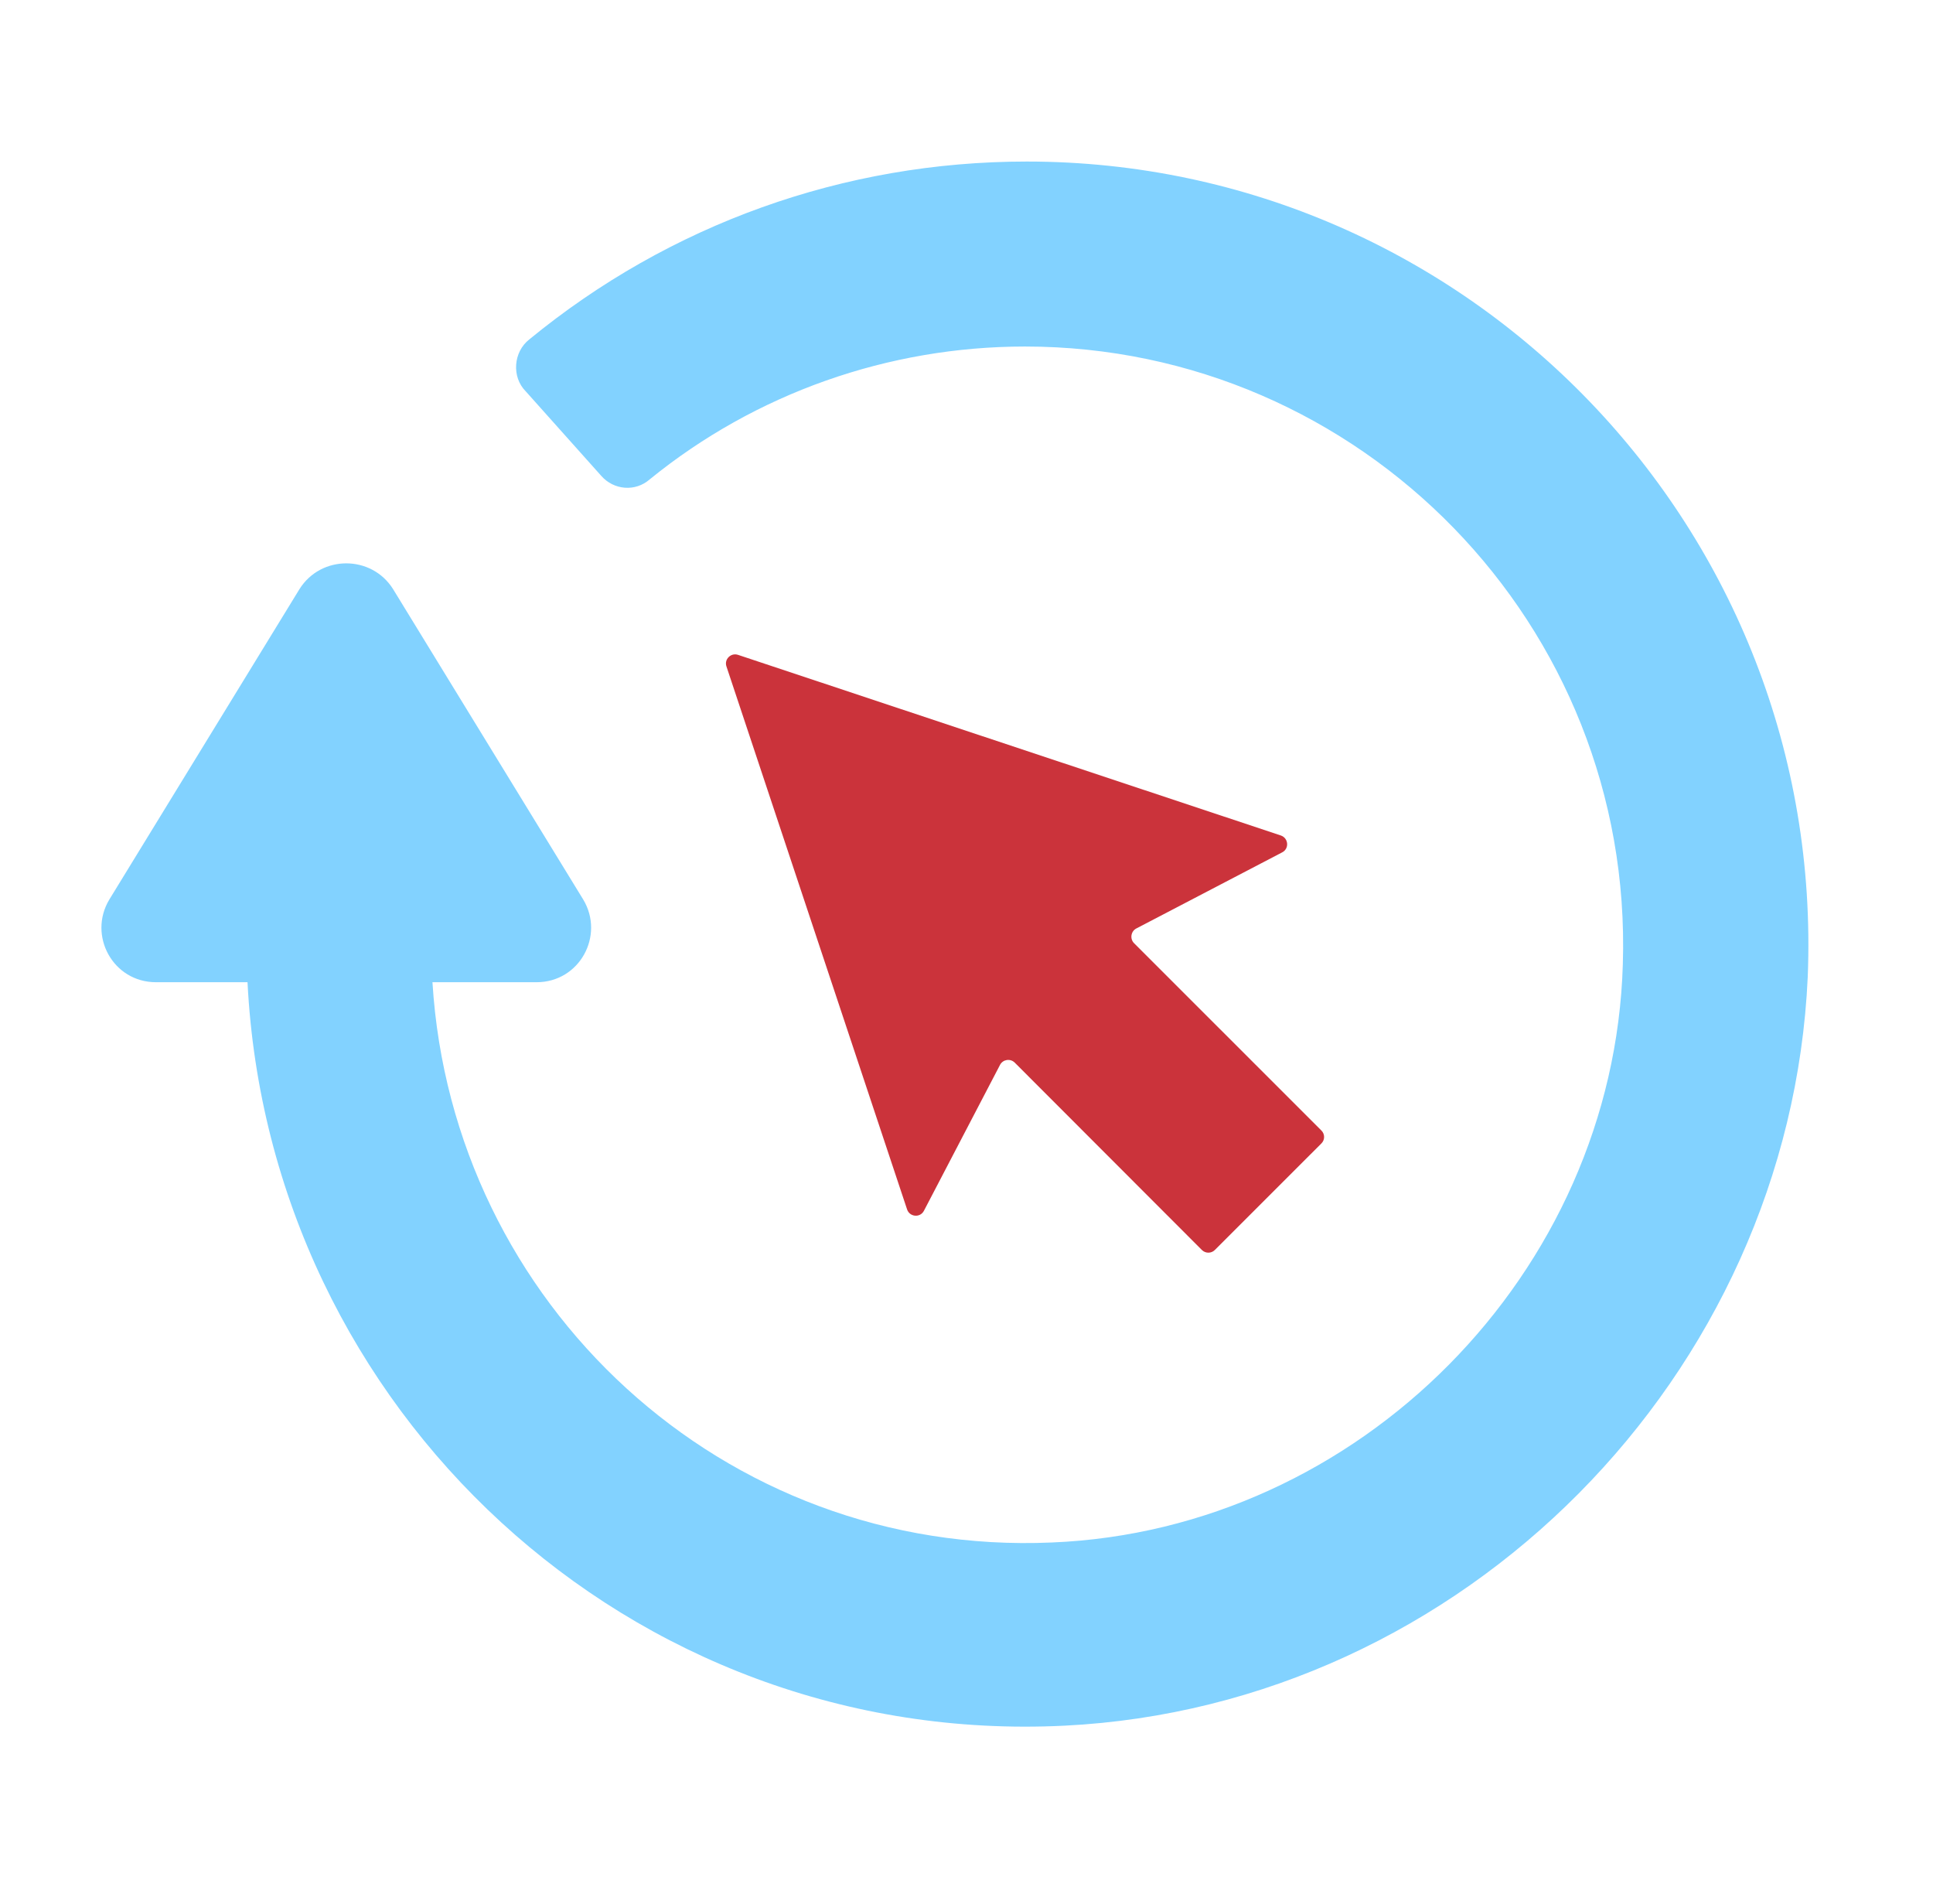
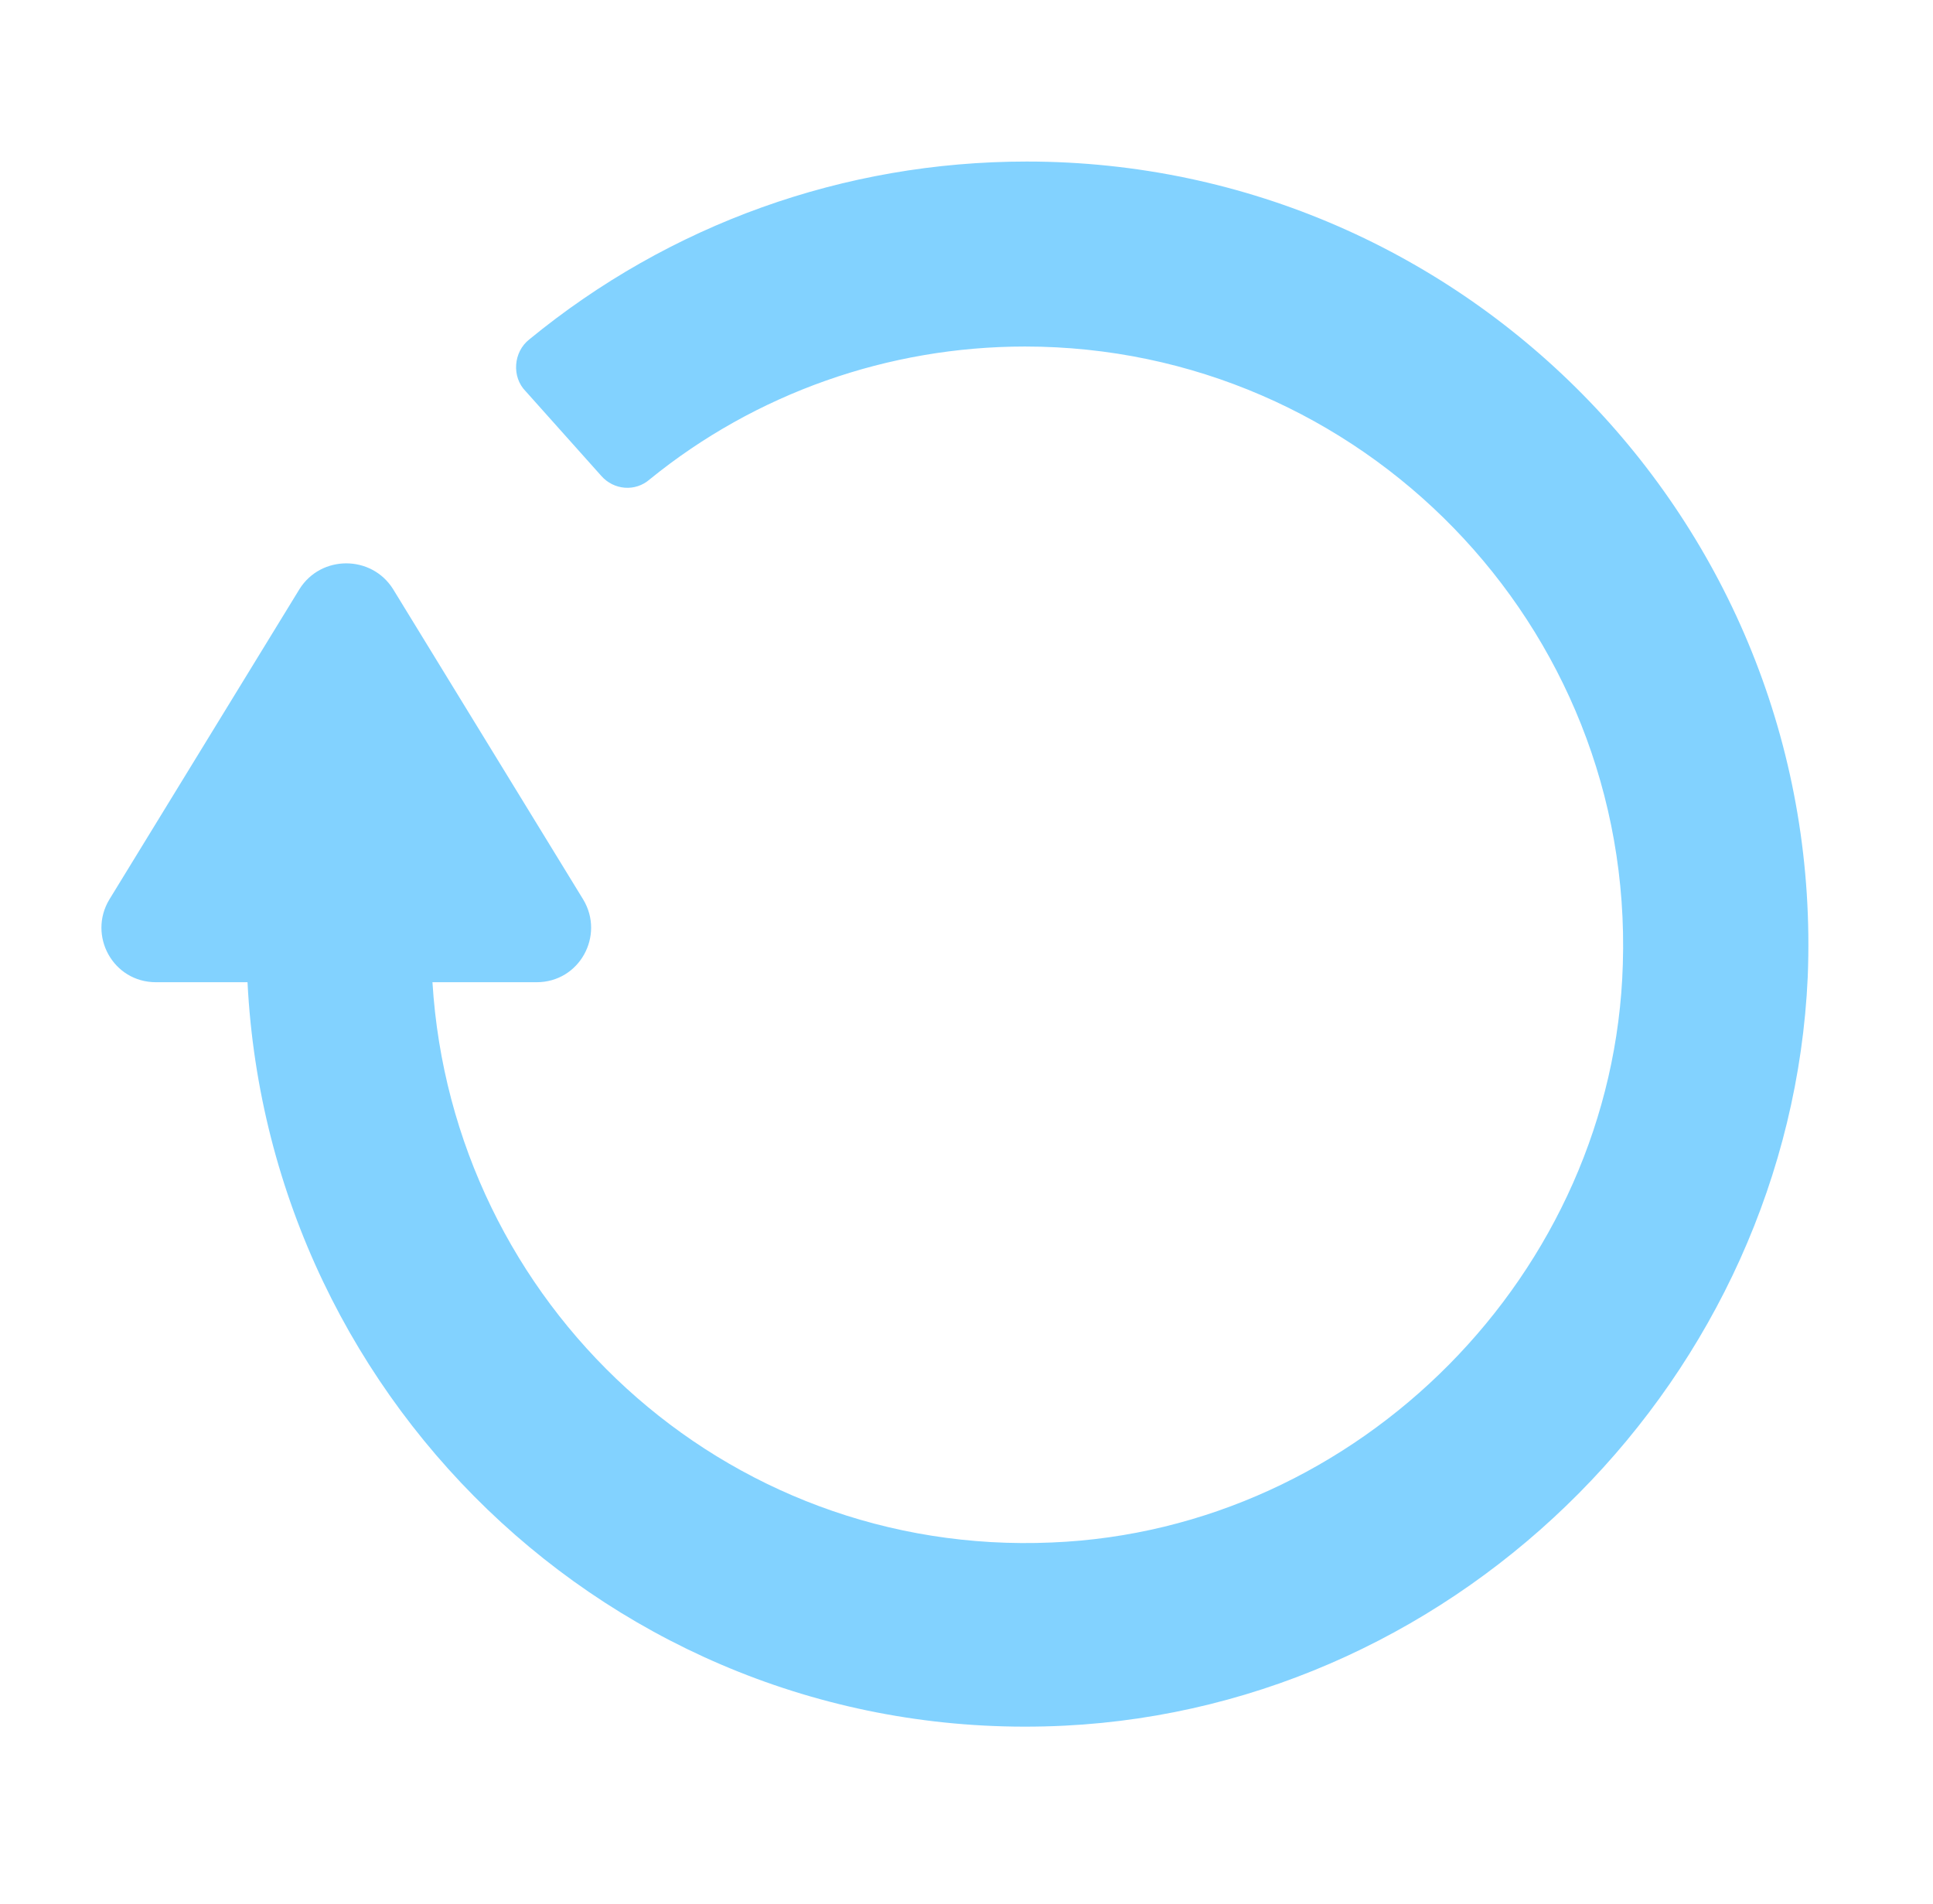
<svg xmlns="http://www.w3.org/2000/svg" width="65" height="64" viewBox="0 0 65 64" fill="none">
  <path d="M35.793 58.017C21.183 58.741 9.048 47.391 8.323 33.022L5.245 33.022C3.795 33.022 2.95 31.452 3.675 30.244L10.074 19.8C10.799 18.653 12.489 18.653 13.214 19.8L19.613 30.244C20.338 31.452 19.492 33.022 18.044 33.022L14.542 33.022C15.206 43.829 24.323 52.341 35.371 51.858C45.695 51.436 54.268 42.802 54.57 32.418C54.932 21.008 45.755 11.65 34.465 11.65C29.877 11.65 25.409 13.219 21.847 16.117C21.364 16.54 20.64 16.48 20.217 15.997L17.681 13.159C17.198 12.676 17.259 11.831 17.802 11.408C22.511 7.545 28.368 5.431 34.526 5.431C49.378 5.431 61.392 17.808 60.788 32.841C60.184 46.244 49.196 57.352 35.794 58.017L35.793 58.017Z" fill="#82D2FF" />
-   <path d="M44.434 38.008L38.134 31.709C37.988 31.562 38.026 31.312 38.21 31.215L43.116 28.656C43.359 28.531 43.328 28.177 43.071 28.089L24.817 22.016C24.578 21.936 24.345 22.166 24.428 22.406L30.502 40.66C30.589 40.918 30.944 40.949 31.069 40.705L33.628 35.8C33.725 35.616 33.972 35.578 34.121 35.724L40.414 42.023C40.536 42.145 40.731 42.145 40.852 42.023L44.434 38.442C44.555 38.324 44.555 38.126 44.434 38.008L44.434 38.008Z" fill="#CB333B" />
</svg>